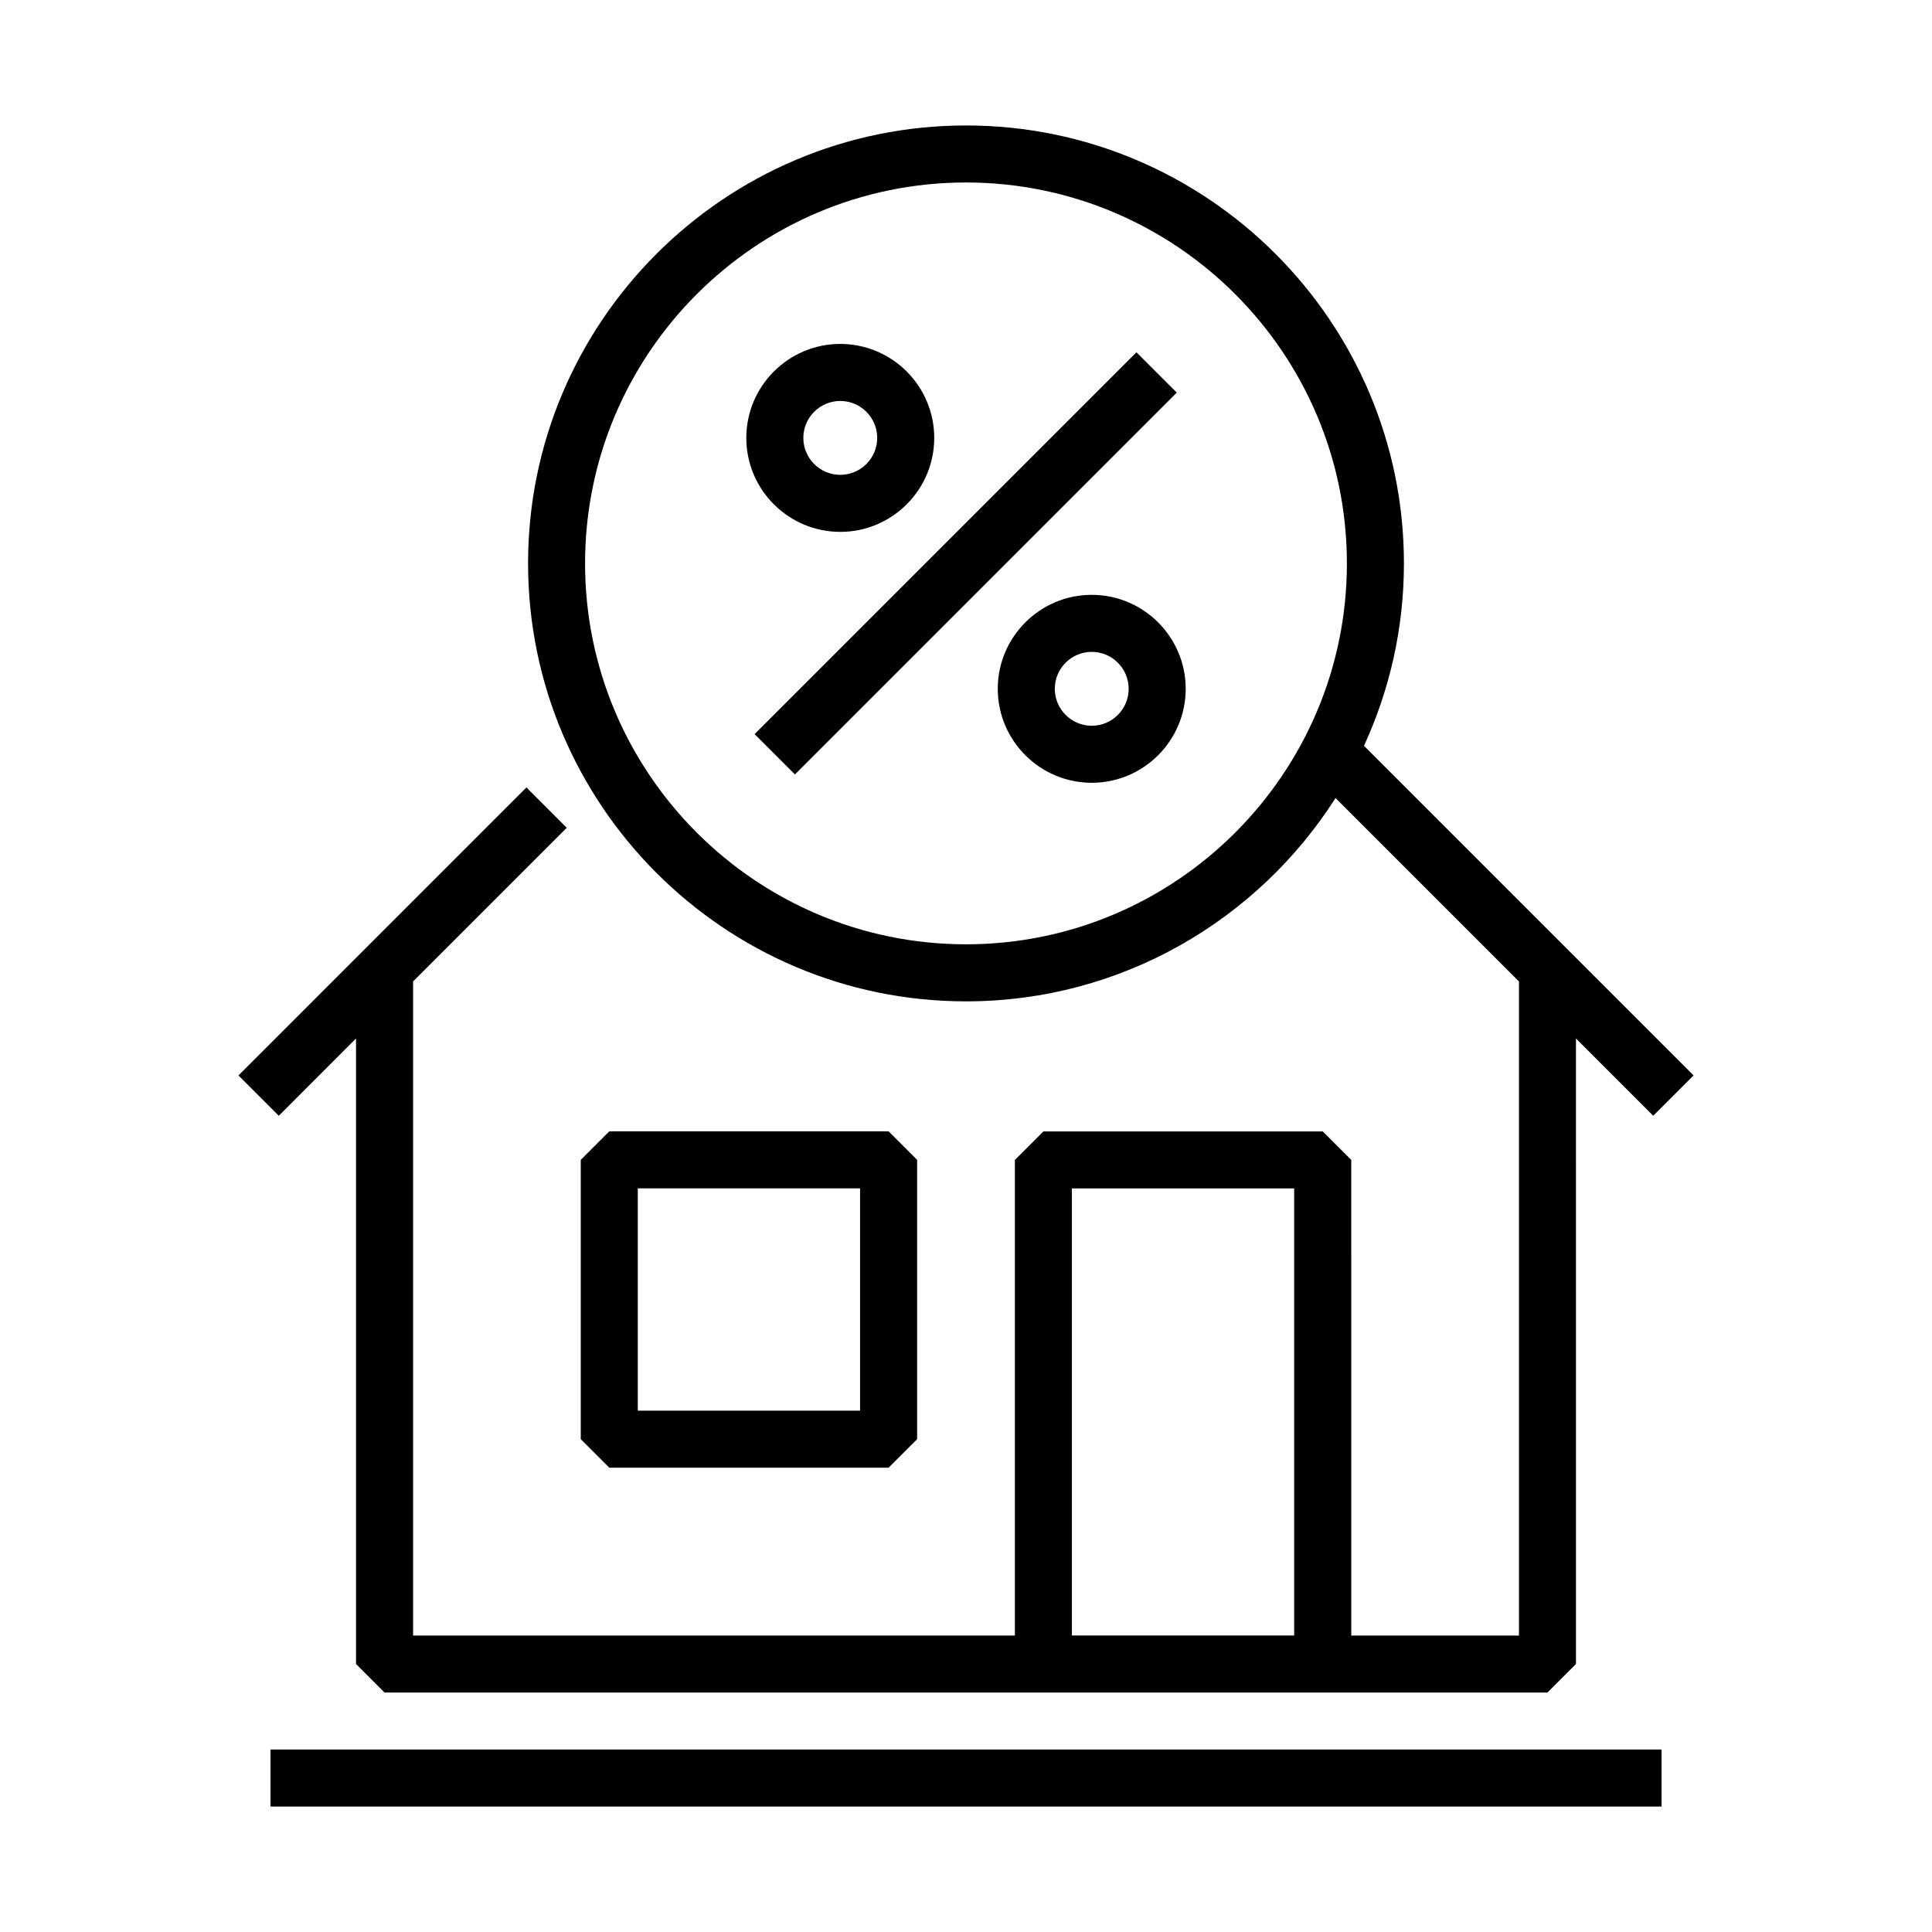
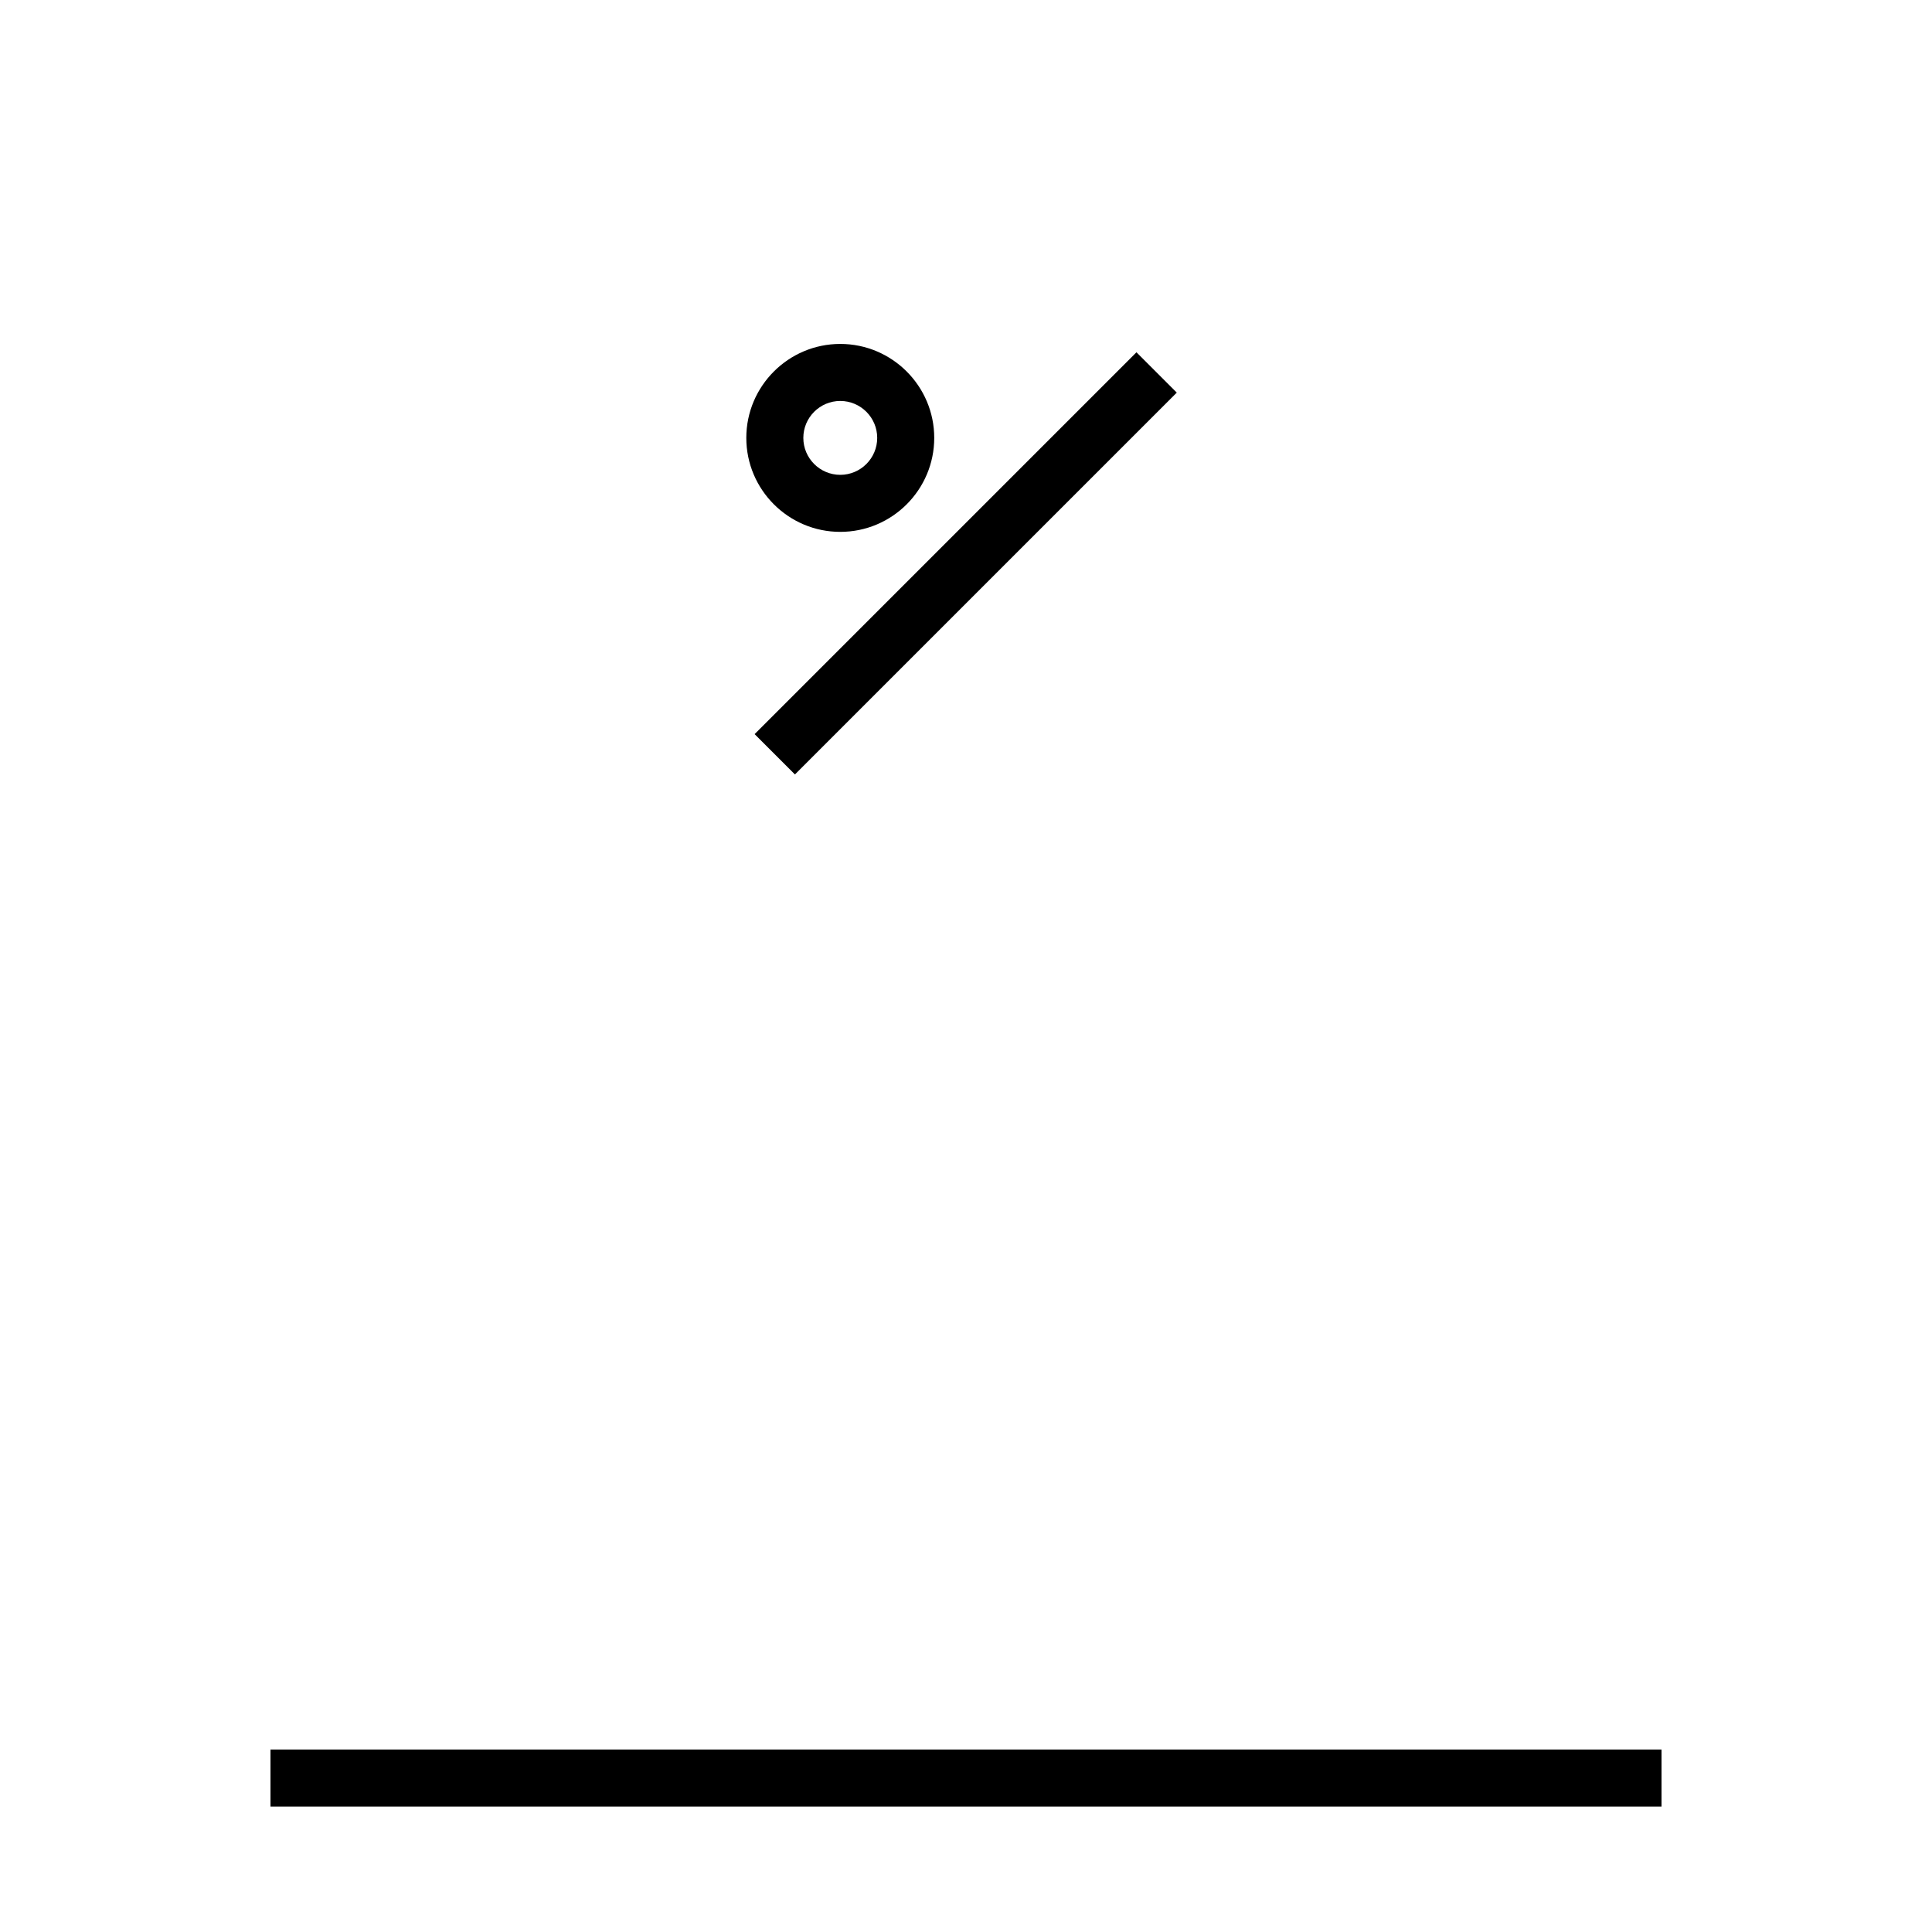
<svg xmlns="http://www.w3.org/2000/svg" fill="#000000" width="800px" height="800px" version="1.1" viewBox="144 144 512 512">
  <g>
-     <path d="m238.35 419.2v165.78l7.559 7.559c34.809 0 308.18-0.004 308.18-0.004l7.559-7.559-0.004-165.77 20.48 20.48 10.688-10.688-87.348-87.348c6.777-14.727 10.59-31.094 10.59-48.34 0-63.996-52.062-116.06-116.05-116.06-64 0-116.06 52.062-116.06 116.06 0 63.992 52.062 116.06 116.06 116.06 41.133 0 77.305-21.527 97.926-53.883l48.609 48.609v173.34h-44.441l-0.004-126.04-7.559-7.559h-74.023l-7.559 7.559v126.04l-159.48-0.004v-173.34l40.719-40.719-10.688-10.688-76.309 76.316 10.688 10.688zm161.65-24.949c-55.66 0-100.95-45.281-100.95-100.94 0-55.66 45.281-100.95 100.95-100.95 55.66 0 100.94 45.281 100.94 100.95 0 55.656-45.281 100.94-100.94 100.94zm28.066 64.688h58.906v118.48h-58.906z" />
    <path d="m215.68 607.64h368.64v15.113h-368.64z" />
-     <path d="m387.05 525.4v-74.023l-7.559-7.559h-74.023l-7.559 7.559v74.02l7.559 7.559h74.02zm-15.117-7.559h-58.91v-58.91h58.906v58.91z" />
    <path d="m343.98 338.55 101.19-101.19 10.688 10.688-101.19 101.19z" />
-     <path d="m433.32 301.64c-13.734 0-24.902 11.176-24.902 24.902 0 13.73 11.176 24.902 24.902 24.902 13.73 0 24.902-11.168 24.902-24.902s-11.168-24.902-24.902-24.902zm0 34.691c-5.394 0-9.789-4.394-9.789-9.789 0-5.402 4.394-9.789 9.789-9.789 5.394 0 9.789 4.394 9.789 9.789 0.004 5.402-4.387 9.789-9.789 9.789z" />
    <path d="m366.68 284.95c13.734 0 24.902-11.168 24.902-24.902s-11.176-24.902-24.902-24.902c-13.73 0-24.902 11.176-24.902 24.902 0 13.727 11.168 24.902 24.902 24.902zm0-34.691c5.402 0 9.789 4.394 9.789 9.789s-4.394 9.789-9.789 9.789-9.789-4.394-9.789-9.789c0-5.402 4.391-9.789 9.789-9.789z" />
  </g>
</svg>